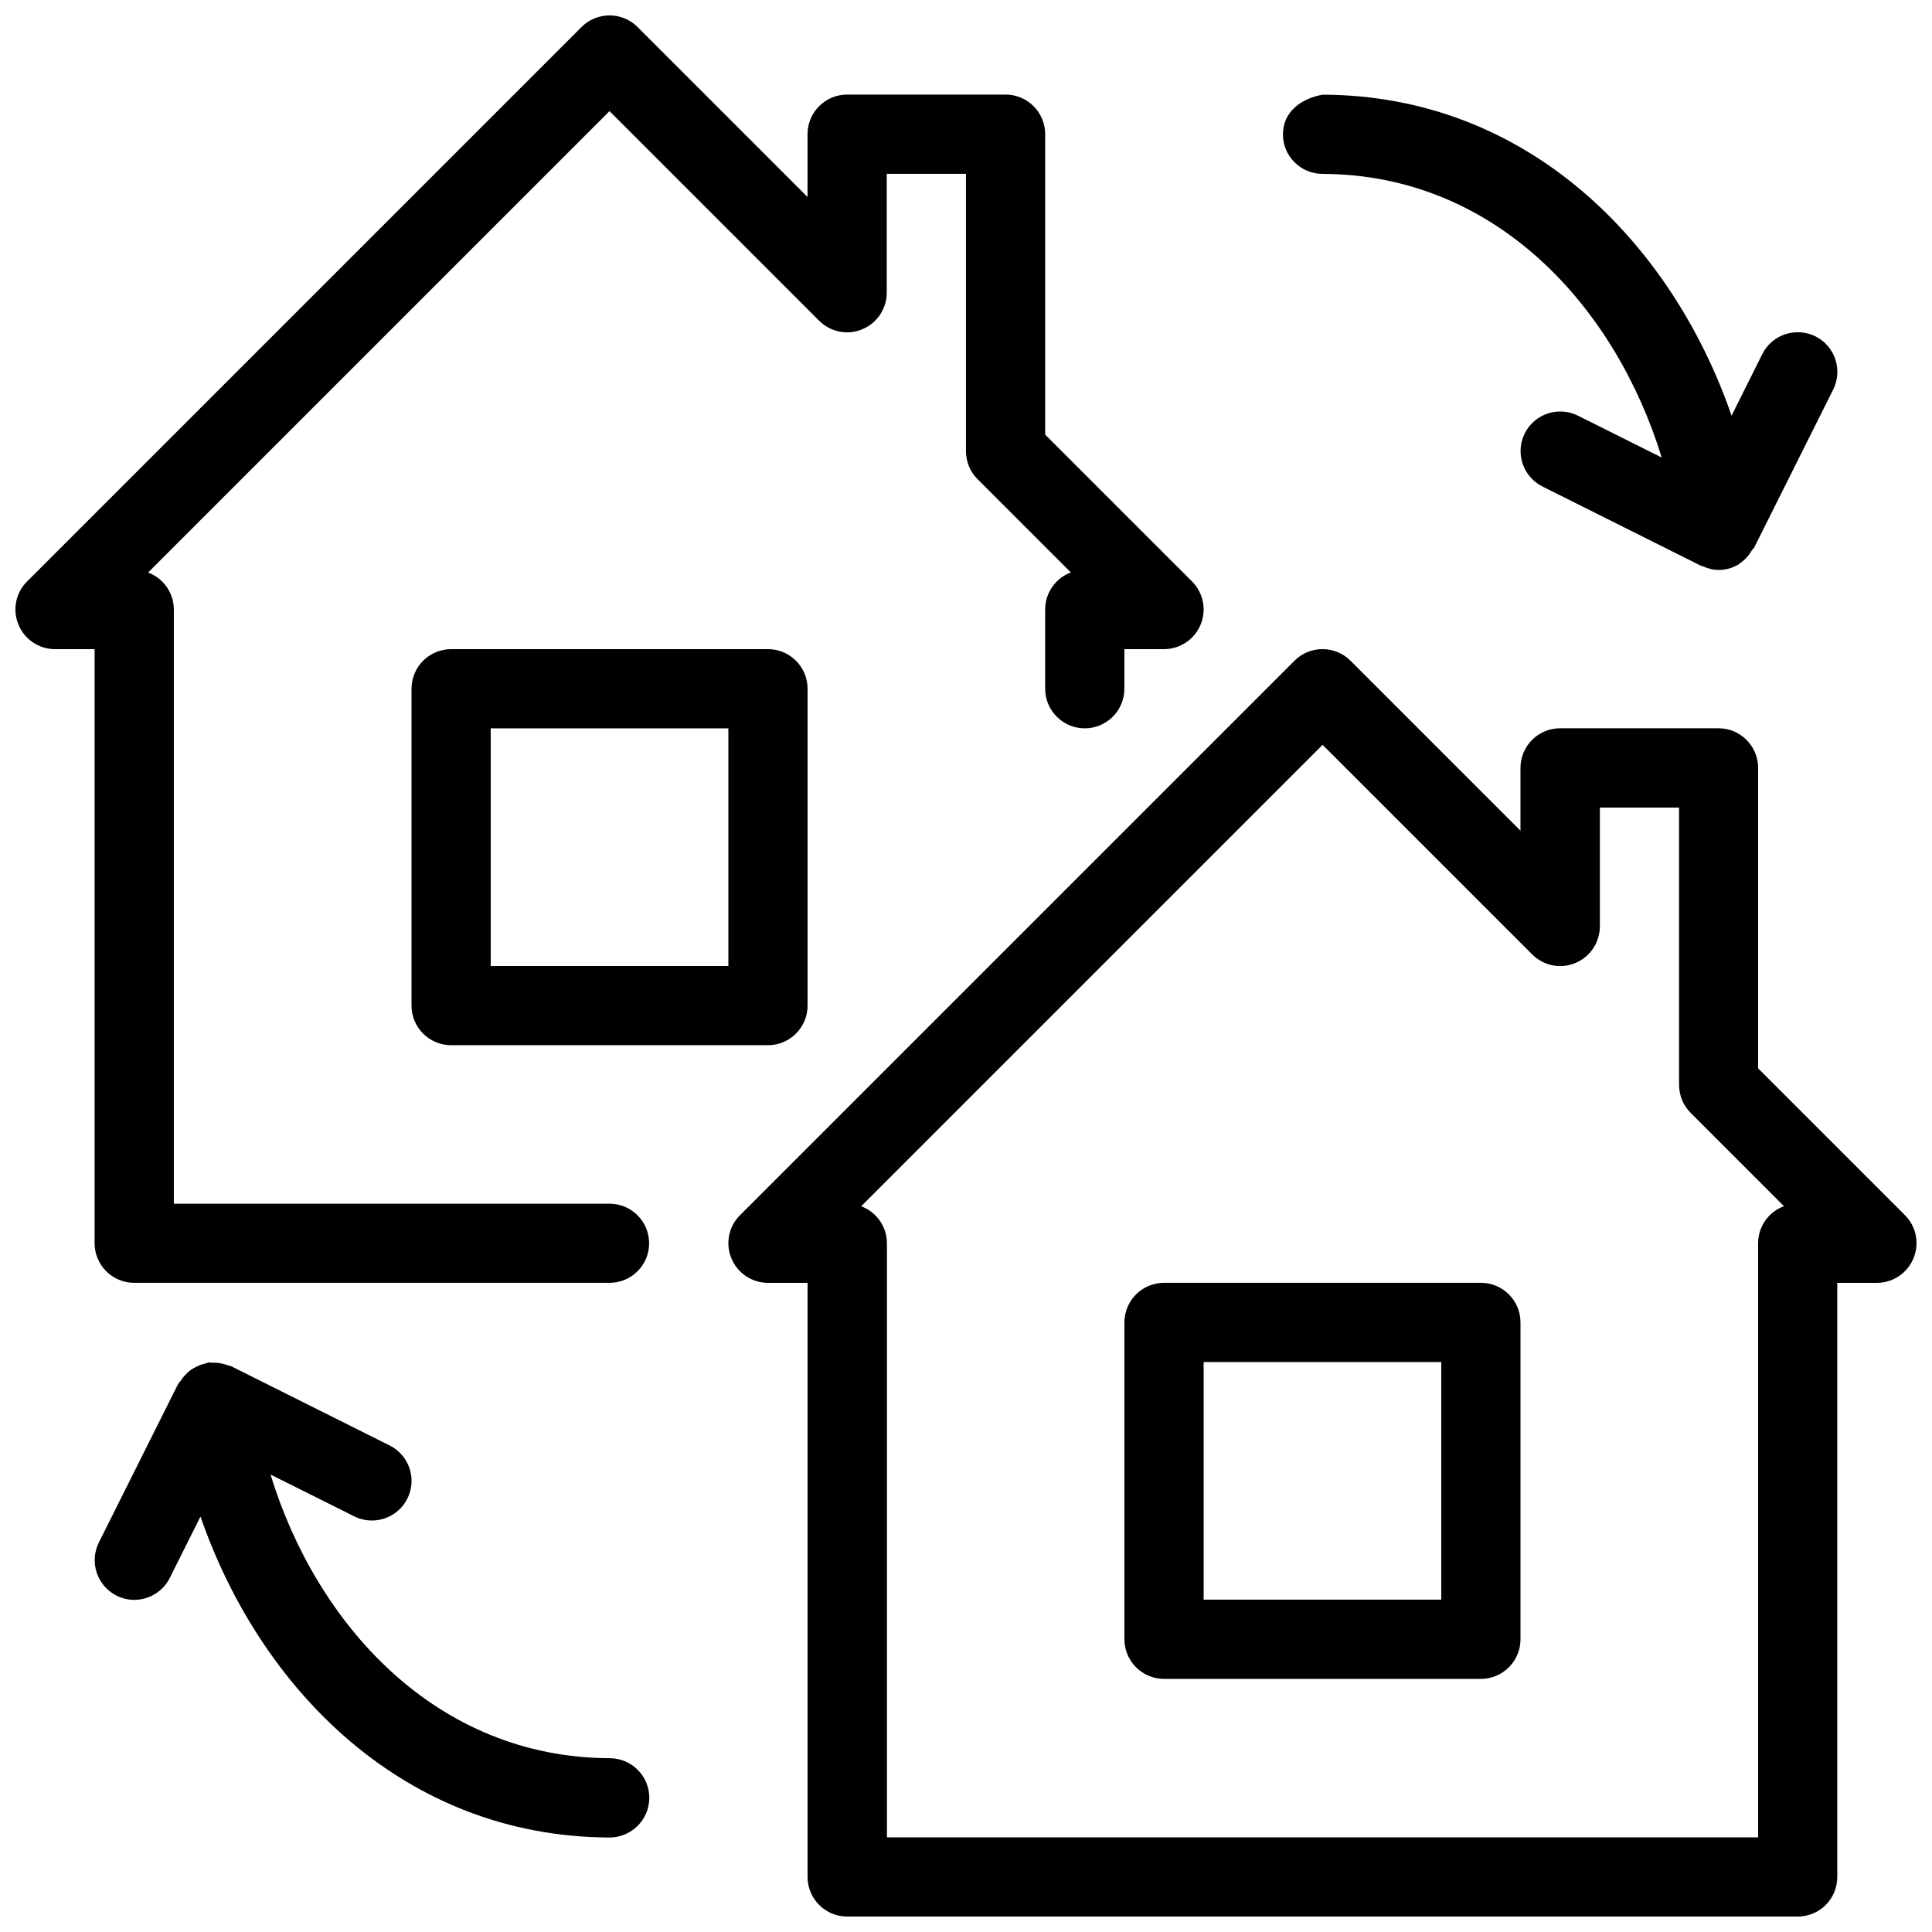
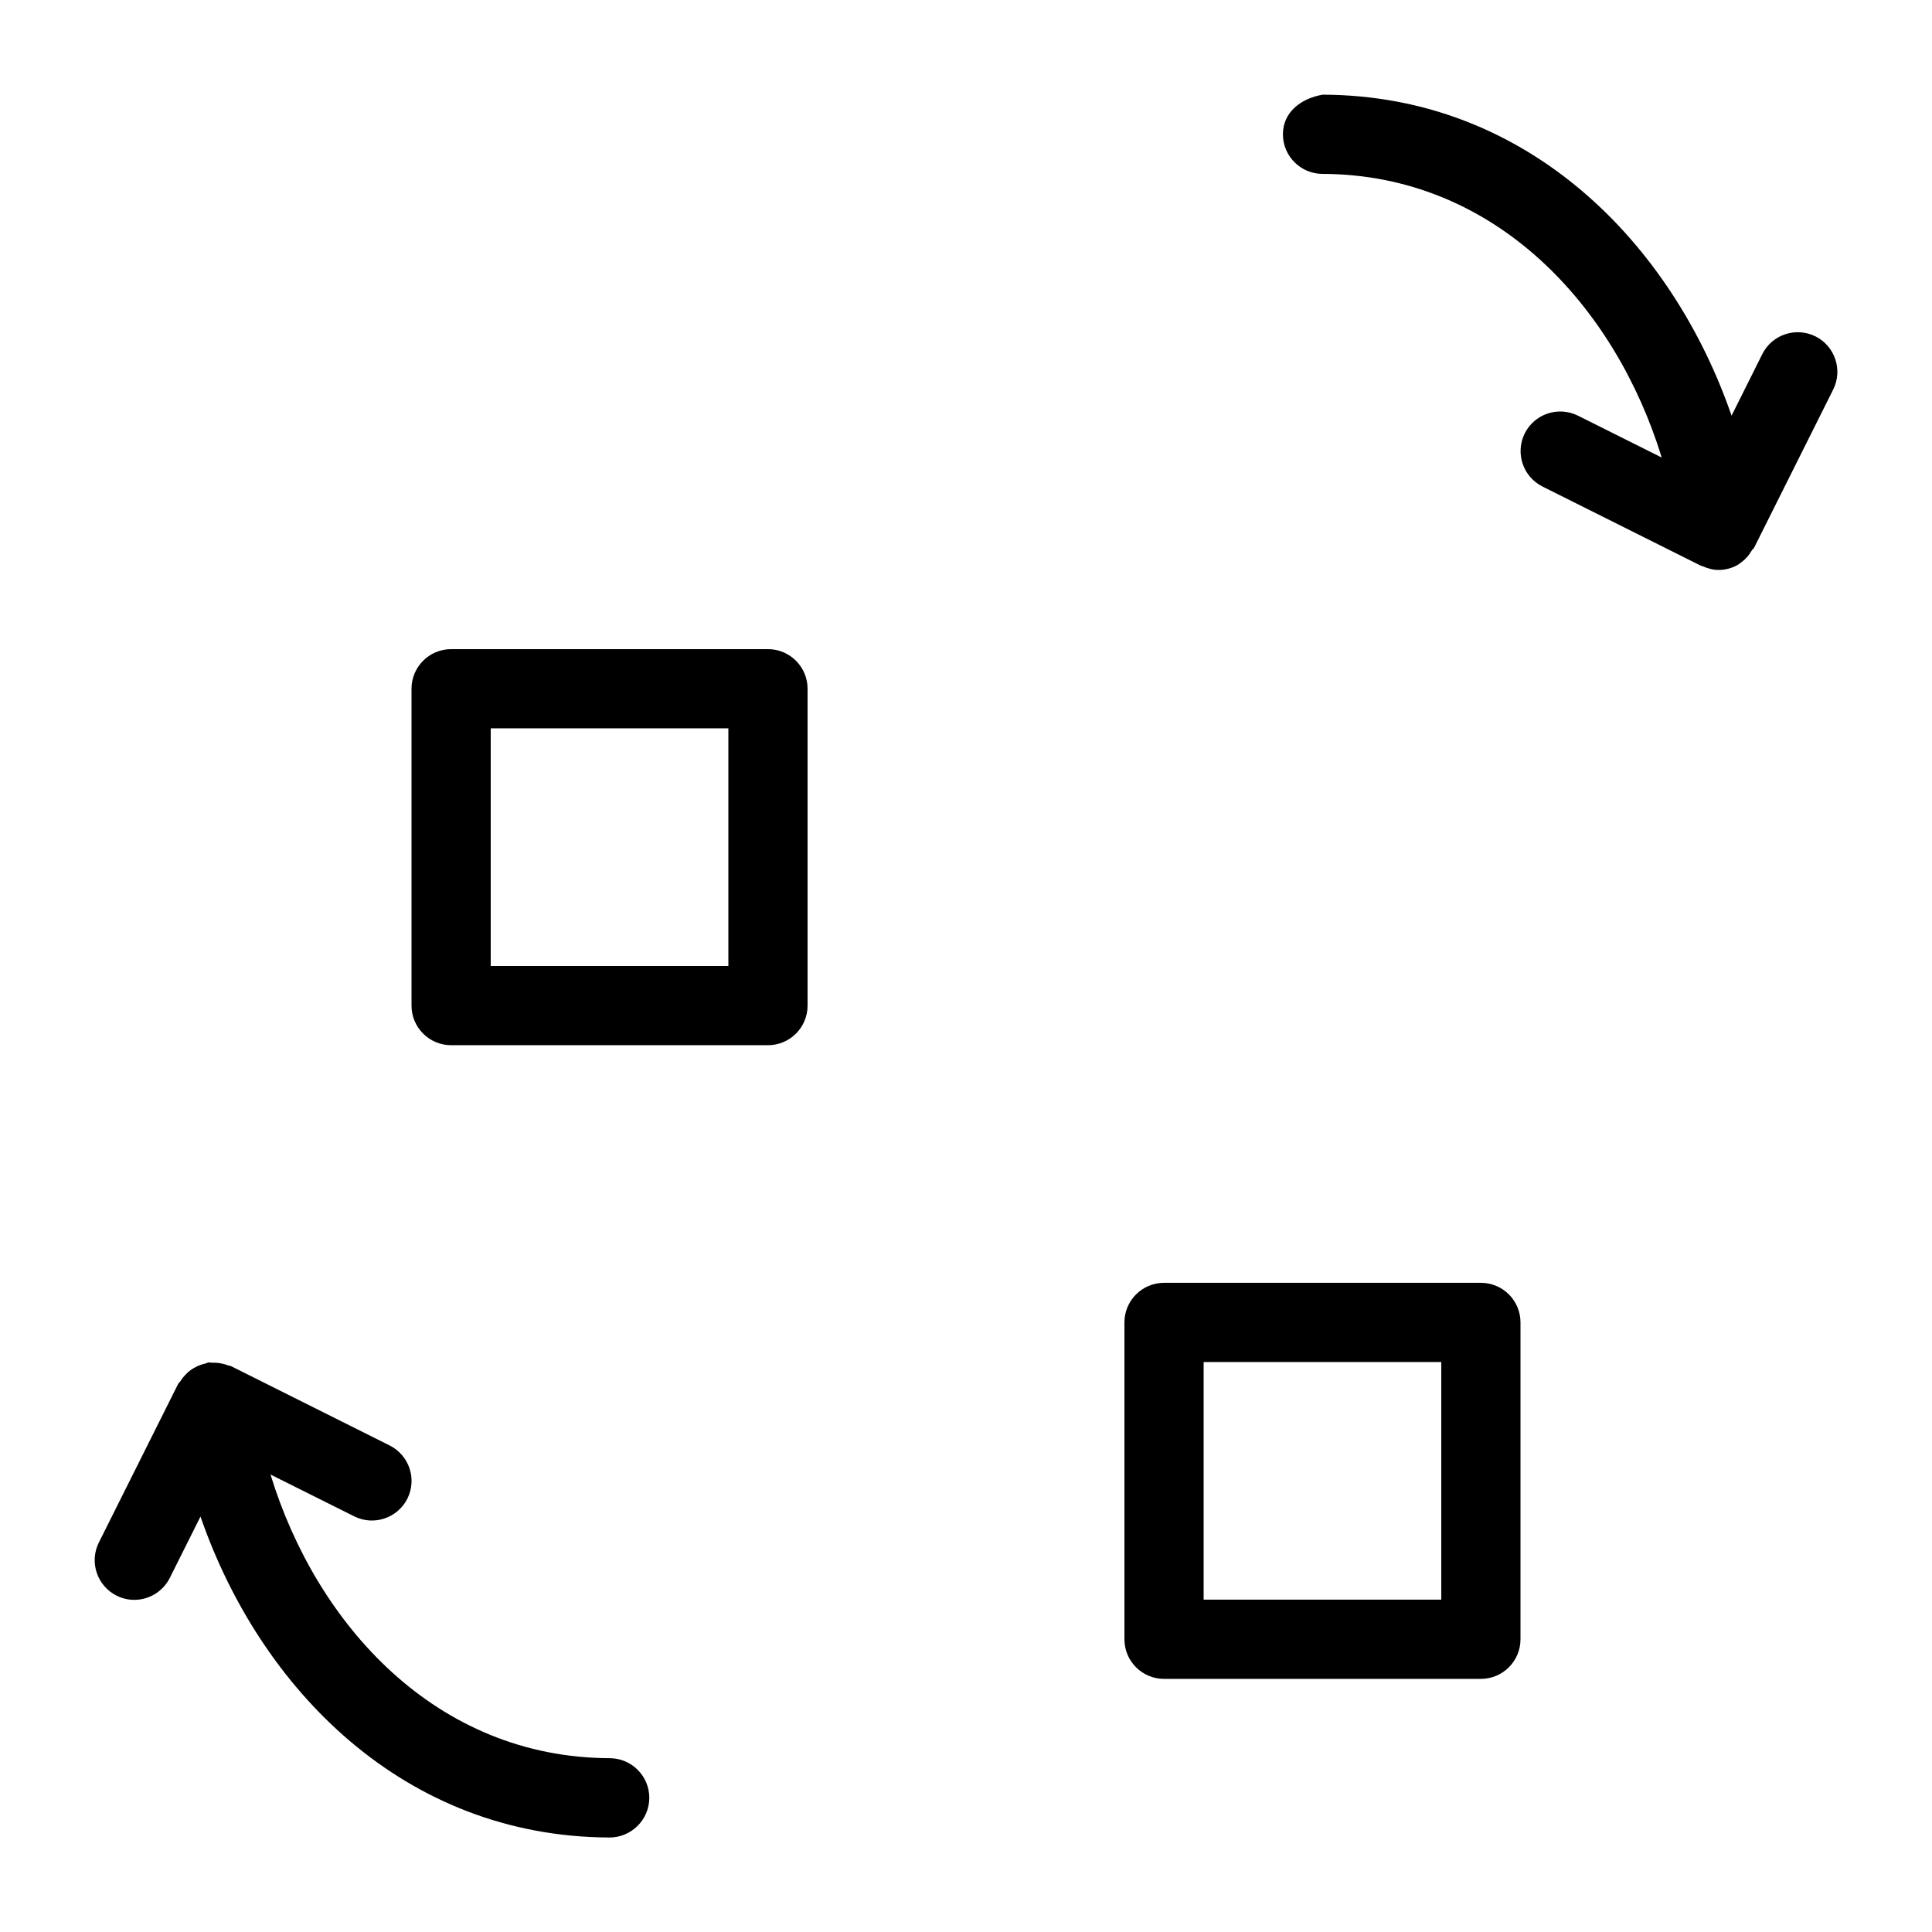
<svg xmlns="http://www.w3.org/2000/svg" width="800px" height="800px" version="1.1" viewBox="144 144 512 512">
  <defs>
    <clipPath id="b">
-       <path d="m337 316h314.9v335.9h-314.9z" />
-     </clipPath>
+       </clipPath>
    <clipPath id="a">
-       <path d="m148.09 148.09h314.91v335.91h-314.91z" />
-     </clipPath>
+       </clipPath>
  </defs>
  <g clip-path="url(#b)">
-     <path d="m648.84 466.04-38.922-38.918v-79.625c0-5.793-4.703-10.496-10.496-10.496h-41.984c-5.793 0-10.496 4.703-10.496 10.496v16.648l-45.051-45.051c-4.094-4.094-10.746-4.094-14.84 0l-146.95 146.95c-3 3-3.906 7.516-2.266 11.441 1.598 3.926 5.461 6.484 9.68 6.484h10.496v157.44c0 5.793 4.703 10.496 10.496 10.496h251.91c5.793 0 10.496-4.703 10.477-10.496l-0.004-157.44h10.496c4.242 0 8.082-2.562 9.699-6.488 1.637-3.922 0.754-8.434-2.246-11.438zm-38.922 7.434v157.44h-230.87v-157.42c0-4.492-2.832-8.332-6.824-9.824l122.28-122.28 55.547 55.547c3.023 3 7.516 3.926 11.441 2.266 3.926-1.617 6.488-5.457 6.488-9.699v-31.488h20.992v73.473c0 2.793 1.09 5.457 3.066 7.43l24.73 24.73c-4.012 1.488-6.848 5.328-6.848 9.824z" />
-   </g>
+     </g>
  <path d="m536.45 483.96h-83.969c-5.793 0-10.496 4.703-10.496 10.496v83.969c0 5.793 4.703 10.496 10.496 10.496h83.969c5.793 0 10.496-4.703 10.496-10.496v-83.969c0-5.793-4.699-10.496-10.496-10.496zm-10.496 83.969h-62.977v-62.977h62.977z" />
  <path d="m263.55 316.03c-5.793 0-10.496 4.703-10.496 10.496v83.969c0 5.793 4.703 10.496 10.496 10.496h83.969c5.793 0 10.496-4.703 10.496-10.496v-83.969c0-5.793-4.703-10.496-10.496-10.496zm73.473 83.969h-62.977v-62.977h62.977z" />
  <path d="m305.6 609.94c-46.016-0.148-77.711-35.352-89.91-75.172l22.188 11.082c5.164 2.582 11.484 0.484 14.086-4.703 2.582-5.184 0.484-11.484-4.703-14.086l-41.984-20.992c-0.273-0.148-0.586-0.125-0.859-0.23-0.691-0.273-1.406-0.461-2.16-0.586-0.691-0.105-1.363-0.148-2.059-0.125-0.316 0.02-0.629-0.105-0.945-0.062-0.316 0.043-0.547 0.23-0.859 0.293-0.777 0.168-1.469 0.418-2.184 0.754-0.547 0.25-1.051 0.523-1.555 0.883-0.586 0.398-1.09 0.883-1.594 1.406-0.461 0.484-0.859 0.988-1.219 1.574-0.188 0.293-0.484 0.504-0.652 0.82l-20.992 41.984c-2.582 5.184-0.484 11.484 4.703 14.086 1.512 0.754 3.106 1.113 4.68 1.113 3.84 0 7.535-2.121 9.406-5.793l8.145-16.289c15.742 45.574 53.844 84.871 108.4 85.059 5.773 0 10.516-4.703 10.539-10.477 0.023-5.797-4.68-10.52-10.473-10.539z" />
  <path d="m494.46 190.08c46.016 0.148 77.691 35.328 89.91 75.172l-22.211-11.105c-5.184-2.562-11.484-0.484-14.086 4.703-2.582 5.184-0.484 11.484 4.703 14.086l41.984 20.992c0.125 0.062 0.273 0.043 0.398 0.105 1.324 0.586 2.75 1.008 4.262 1.008 0.441 0 0.902-0.02 1.344-0.082 1.469-0.188 2.832-0.691 4.031-1.426 0.105-0.062 0.188-0.188 0.293-0.25 1.363-0.902 2.414-2.121 3.234-3.527 0.125-0.23 0.379-0.316 0.504-0.547l20.992-41.984c2.582-5.184 0.484-11.484-4.703-14.086-5.184-2.562-11.484-0.504-14.086 4.703l-8.145 16.312c-15.742-45.582-53.844-84.898-108.38-85.066-5.816 1.027-10.496 4.66-10.516 10.477-0.023 5.769 4.68 10.496 10.473 10.516z" />
  <g clip-path="url(#a)">
    <path d="m179.58 483.96h125.95c5.793 0 10.496-4.68 10.496-10.473 0-5.793-4.703-10.496-10.496-10.496h-115.46v-157.44c0-4.492-2.832-8.332-6.824-9.824l122.28-122.28 55.547 55.547c3.023 3 7.516 3.926 11.441 2.266 3.922-1.617 6.484-5.461 6.484-9.699v-31.488h20.992v73.473c0 2.793 1.09 5.457 3.066 7.43l24.73 24.73c-3.992 1.488-6.805 5.332-6.805 9.824v20.992c0 5.793 4.699 10.496 10.496 10.496 5.793 0 10.496-4.703 10.496-10.496v-10.496h10.496c4.242 0 8.082-2.562 9.699-6.488 1.637-3.926 0.734-8.438-2.266-11.441l-38.922-38.918v-79.621c0-5.793-4.703-10.496-10.496-10.496h-41.984c-5.793 0-10.496 4.703-10.496 10.496v16.648l-45.051-45.051c-4.094-4.094-10.746-4.094-14.84 0l-146.95 146.95c-3.023 3-3.906 7.512-2.266 11.438 1.594 3.926 5.457 6.488 9.676 6.488h10.496v157.44c0 5.793 4.703 10.492 10.496 10.492z" />
  </g>
</svg>